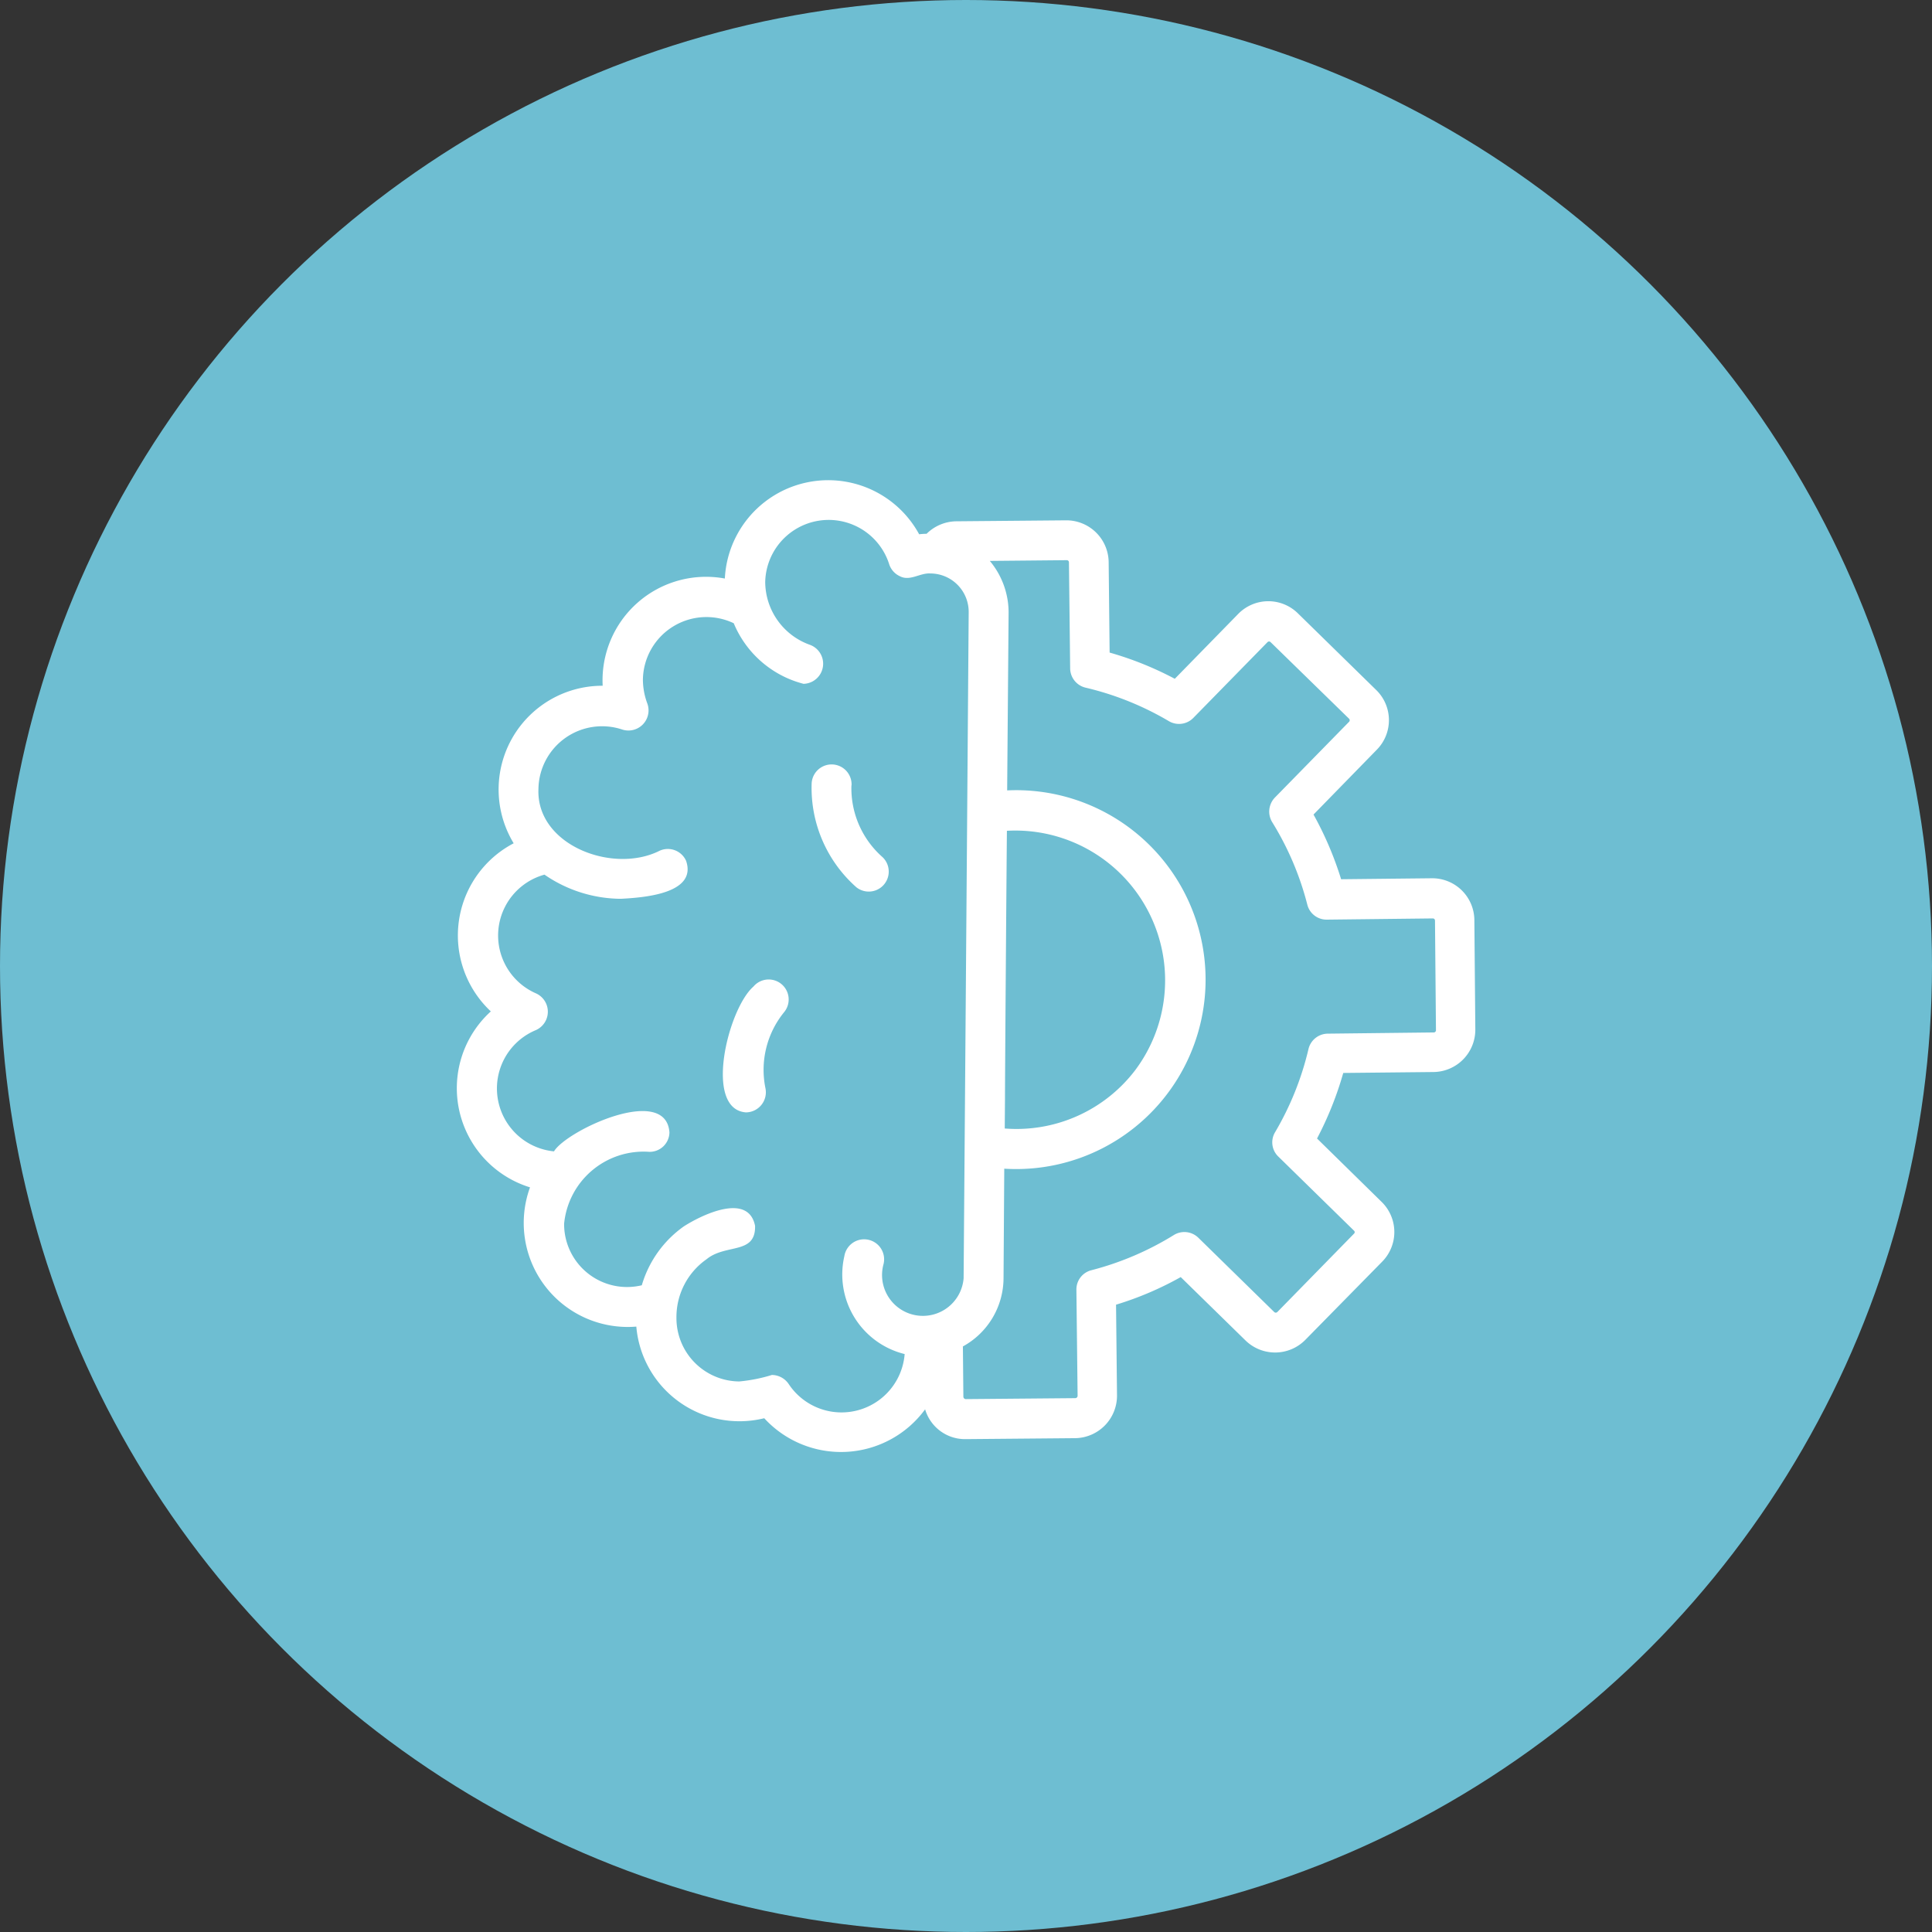
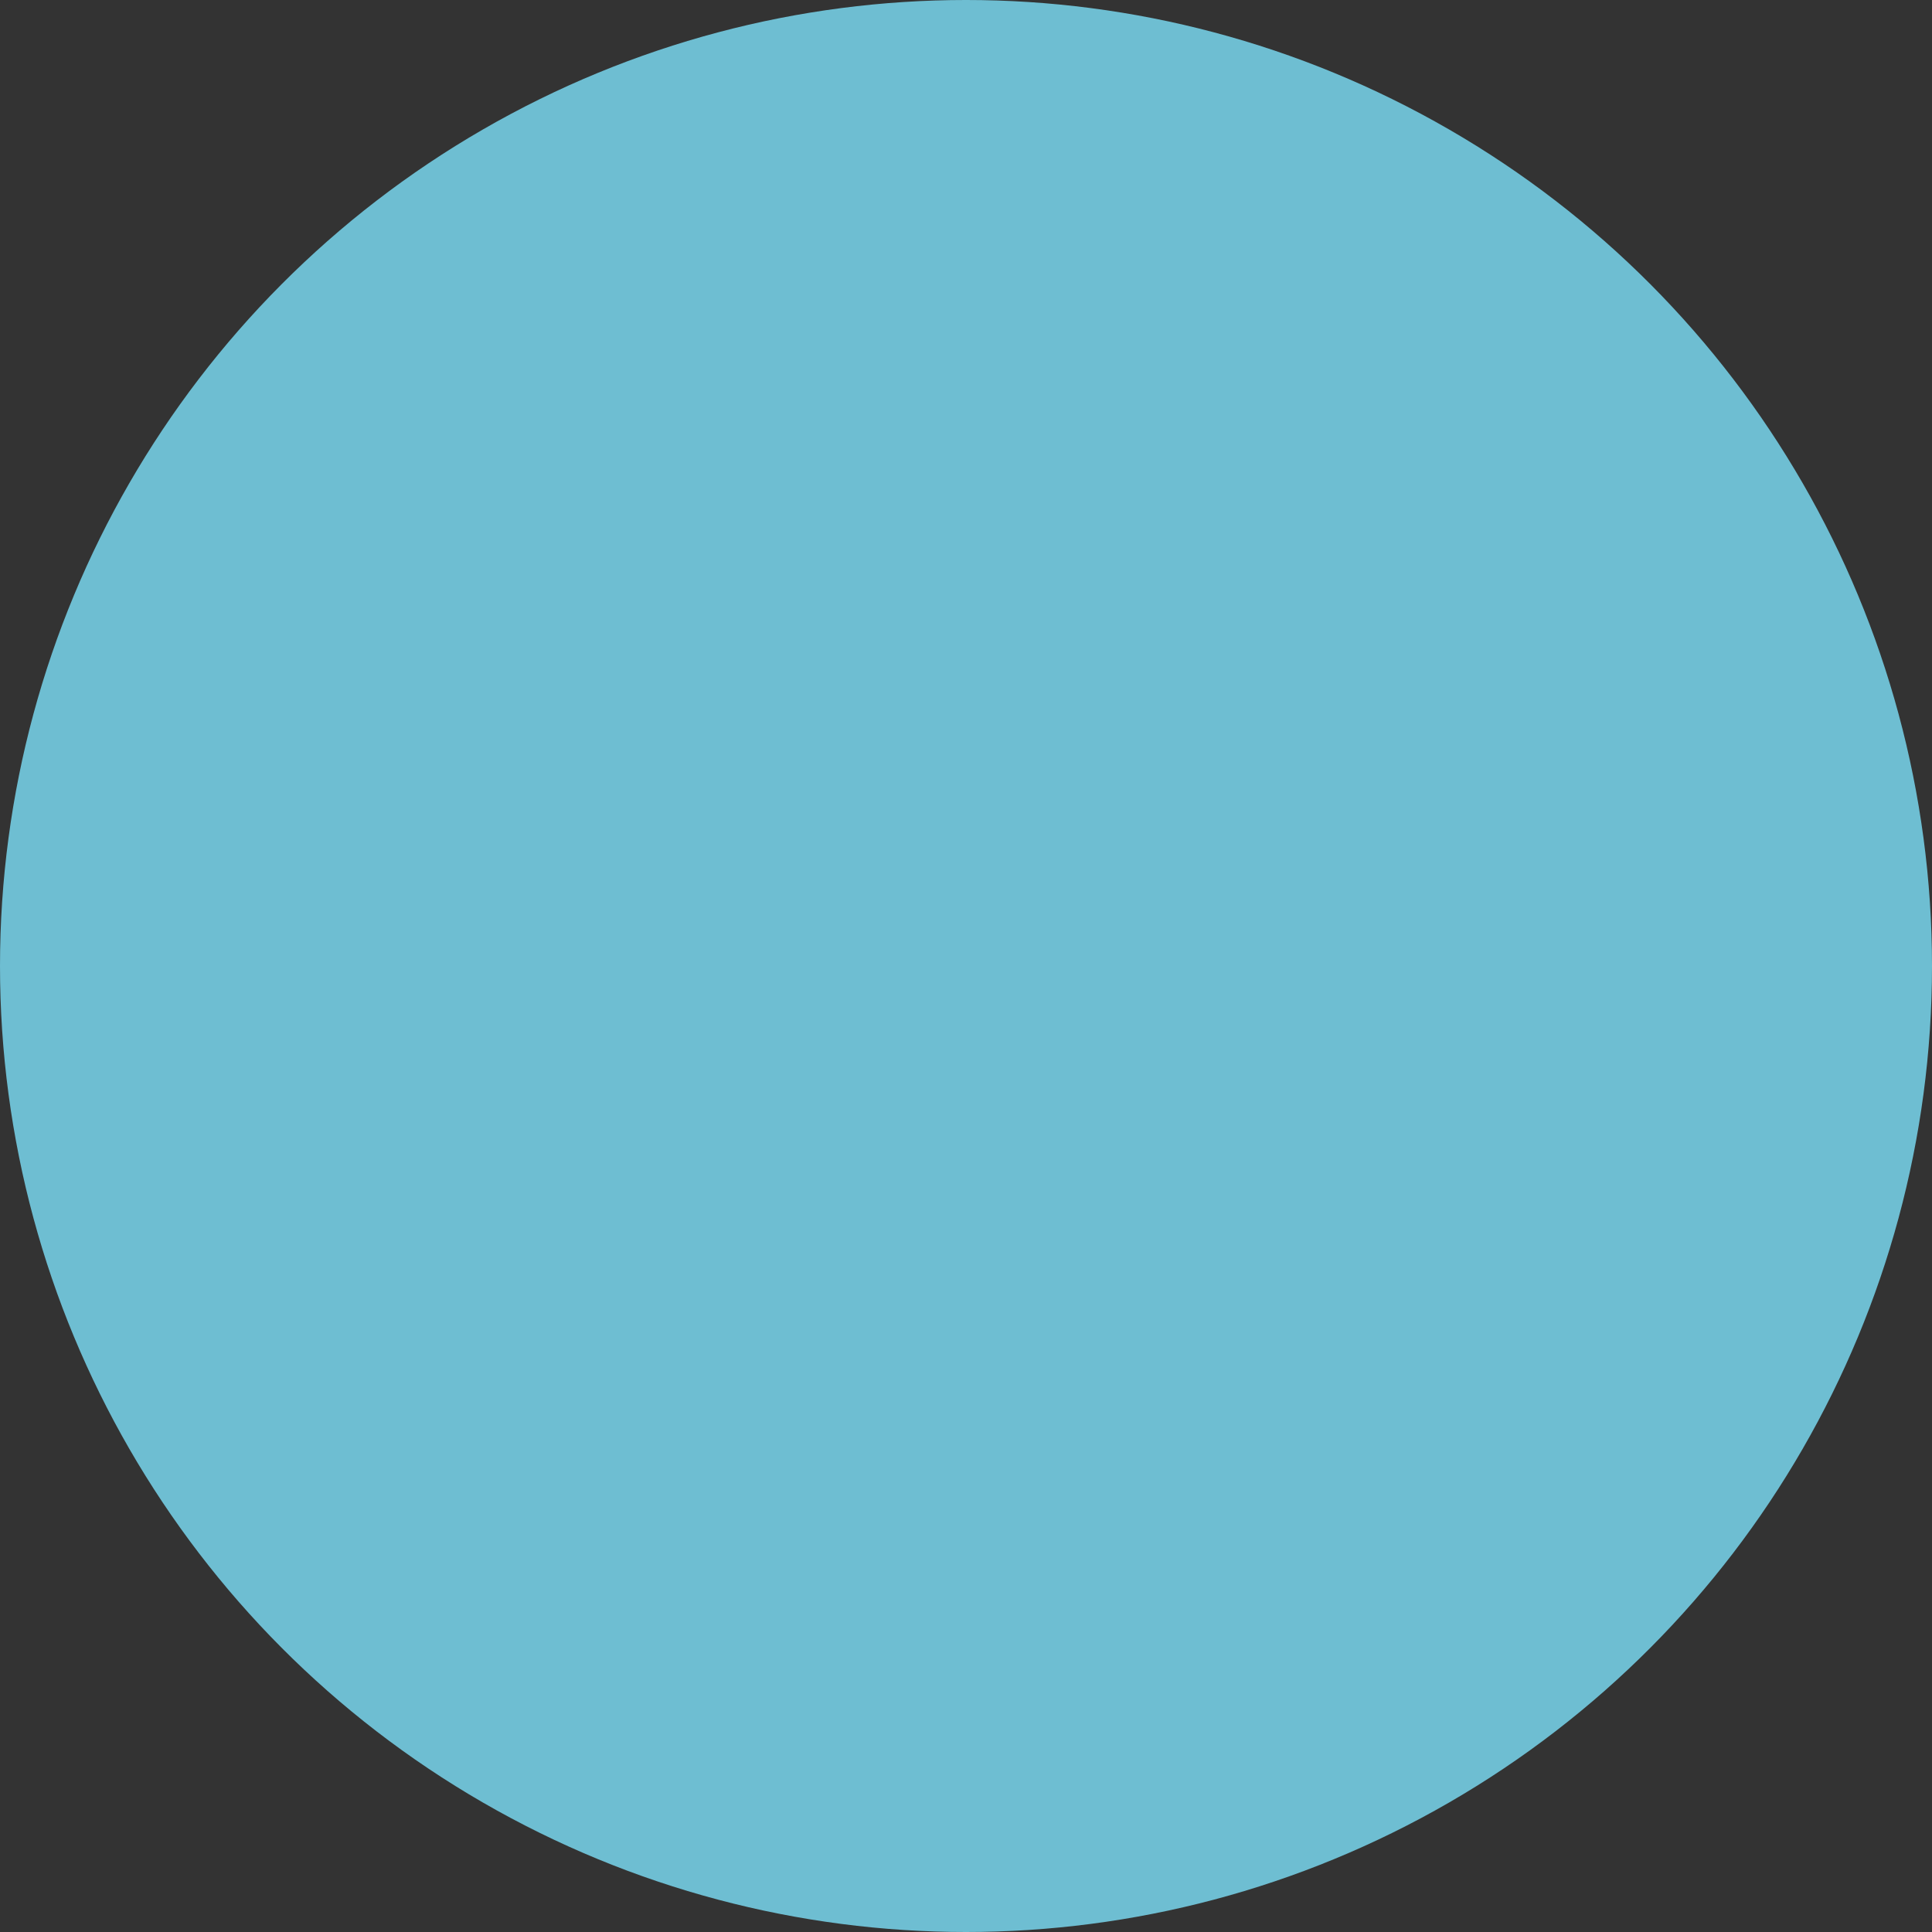
<svg xmlns="http://www.w3.org/2000/svg" width="56" height="56" viewBox="0 0 56 56">
  <rect x="0" y="0" width="56" height="56" fill="#333333" stroke="none" />
  <g id="Group_302" data-name="Group 302" transform="translate(-927 -2713)">
    <circle id="Ellipse_3" data-name="Ellipse 3" cx="28" cy="28" r="28" transform="translate(927 2713)" fill="#6ebed2" />
    <g id="Group_230" data-name="Group 230" transform="translate(940.235 2726.91)">
      <g id="Group_261" data-name="Group 261" transform="translate(0 0)">
-         <path id="Path_204" data-name="Path 204" d="M9.489,15.433a2.648,2.648,0,0,0-.537,2.2.583.583,0,0,1-.565.7c-1.234-.091-.523-3,.216-3.646A.577.577,0,0,1,9.489,15.433Zm1.959-6.58A.579.579,0,0,0,10.291,8.8a3.843,3.843,0,0,0,1.3,3.011.579.579,0,0,0,.753-.878,2.658,2.658,0,0,1-.9-2.077M14.487,1.2l3.179-.028A1.226,1.226,0,0,1,18.9,2.377l.028,2.628a9.671,9.671,0,0,1,1.889.76l1.84-1.882a1.22,1.22,0,0,1,1.722-.021l2.279,2.231a1.22,1.22,0,0,1,.021,1.721L24.838,9.7a9.863,9.863,0,0,1,.8,1.875l2.628-.028A1.221,1.221,0,0,1,29.5,12.75l.028,3.179a1.226,1.226,0,0,1-1.206,1.234L25.7,17.19a9.882,9.882,0,0,1-.76,1.9l1.875,1.84a1.222,1.222,0,0,1,.014,1.729L24.6,24.927a1.229,1.229,0,0,1-1.729.021l-1.882-1.841a9.42,9.42,0,0,1-1.875.8l.028,2.635a1.231,1.231,0,0,1-1.206,1.234l-3.185.028a1.205,1.205,0,0,1-1.171-.864,3.02,3.02,0,0,1-4.663.258,3,3,0,0,1-3.708-2.656,3.014,3.014,0,0,1-3.081-4.036,3.007,3.007,0,0,1-1.136-5.1,3.015,3.015,0,0,1,.662-4.873A3.006,3.006,0,0,1,4.234,5.967,3,3,0,0,1,7.775,2.859a3,3,0,0,1,5.632-1.283,2.026,2.026,0,0,1,.216-.014A1.243,1.243,0,0,1,14.487,1.2Zm1.387,18.765-.021,3.179a2.266,2.266,0,0,1-1.178,1.973l.014,1.464a.074.074,0,0,0,.063.063l3.185-.028A.069.069,0,0,0,18,26.545l-.035-3.074a.574.574,0,0,1,.439-.564,8.659,8.659,0,0,0,2.384-1.018.579.579,0,0,1,.711.077l2.2,2.154a.065.065,0,0,0,.09,0l2.224-2.273a.057.057,0,0,0,0-.084l-2.2-2.154a.571.571,0,0,1-.09-.7,8.617,8.617,0,0,0,.969-2.412.58.58,0,0,1,.558-.446l3.074-.035a.063.063,0,0,0,.063-.063l-.028-3.179a.062.062,0,0,0-.063-.063l-3.074.035a.575.575,0,0,1-.565-.439A8.576,8.576,0,0,0,23.64,9.92a.587.587,0,0,1,.077-.711l2.154-2.2a.064.064,0,0,0,0-.084L23.591,4.7a.063.063,0,0,0-.084,0l-2.154,2.2a.579.579,0,0,1-.711.091,8.617,8.617,0,0,0-2.412-.969.58.58,0,0,1-.446-.558l-.035-3.074a.062.062,0,0,0-.063-.063l-2.231.021A2.336,2.336,0,0,1,16,3.834L15.958,9a5.491,5.491,0,1,1-.084,10.965Zm3.813-2.879a4.342,4.342,0,0,0-3.736-6.915c-.007.481-.056,7.082-.056,7.765l-.007.864a4.324,4.324,0,0,0,3.8-1.715M13.734,2.712c-.307-.021-.593.237-.892.077a.578.578,0,0,1-.307-.356,1.84,1.84,0,0,0-3.59.53,1.947,1.947,0,0,0,1.3,1.819.583.583,0,0,1-.188,1.129A3,3,0,0,1,8.033,4.155,1.841,1.841,0,0,0,5.4,5.793a2,2,0,0,0,.126.683.583.583,0,0,1-.725.76A1.845,1.845,0,0,0,2.372,8.958c-.07,1.631,2.161,2.474,3.513,1.791a.579.579,0,0,1,.767.293c.328.962-1.262,1.066-1.889,1.1a3.933,3.933,0,0,1-2.216-.7A1.83,1.83,0,0,0,2.3,14.883a.583.583,0,0,1-.007,1.067,1.832,1.832,0,0,0,.53,3.513c.355-.6,3.241-1.959,3.346-.551a.572.572,0,0,1-.592.564,2.314,2.314,0,0,0-2.461,2.084,1.824,1.824,0,0,0,2.252,1.784,3.186,3.186,0,0,1,1.22-1.708c.523-.334,1.868-.99,2.063-.014.021.843-.85.509-1.408.969a2.046,2.046,0,0,0-.871,1.694,1.836,1.836,0,0,0,1.819,1.847,4.585,4.585,0,0,0,.948-.188.593.593,0,0,1,.488.265,1.836,1.836,0,0,0,3.36-.871A2.375,2.375,0,0,1,11.239,22.5a.58.58,0,1,1,1.136.23,1.184,1.184,0,1,0,2.321.411l.084-10.937c.014-1.757.049-6.546.063-8.372A1.114,1.114,0,0,0,13.734,2.712Z" transform="translate(0 0)" fill="#fff" />
-       </g>
+         </g>
    </g>
  </g>
</svg>